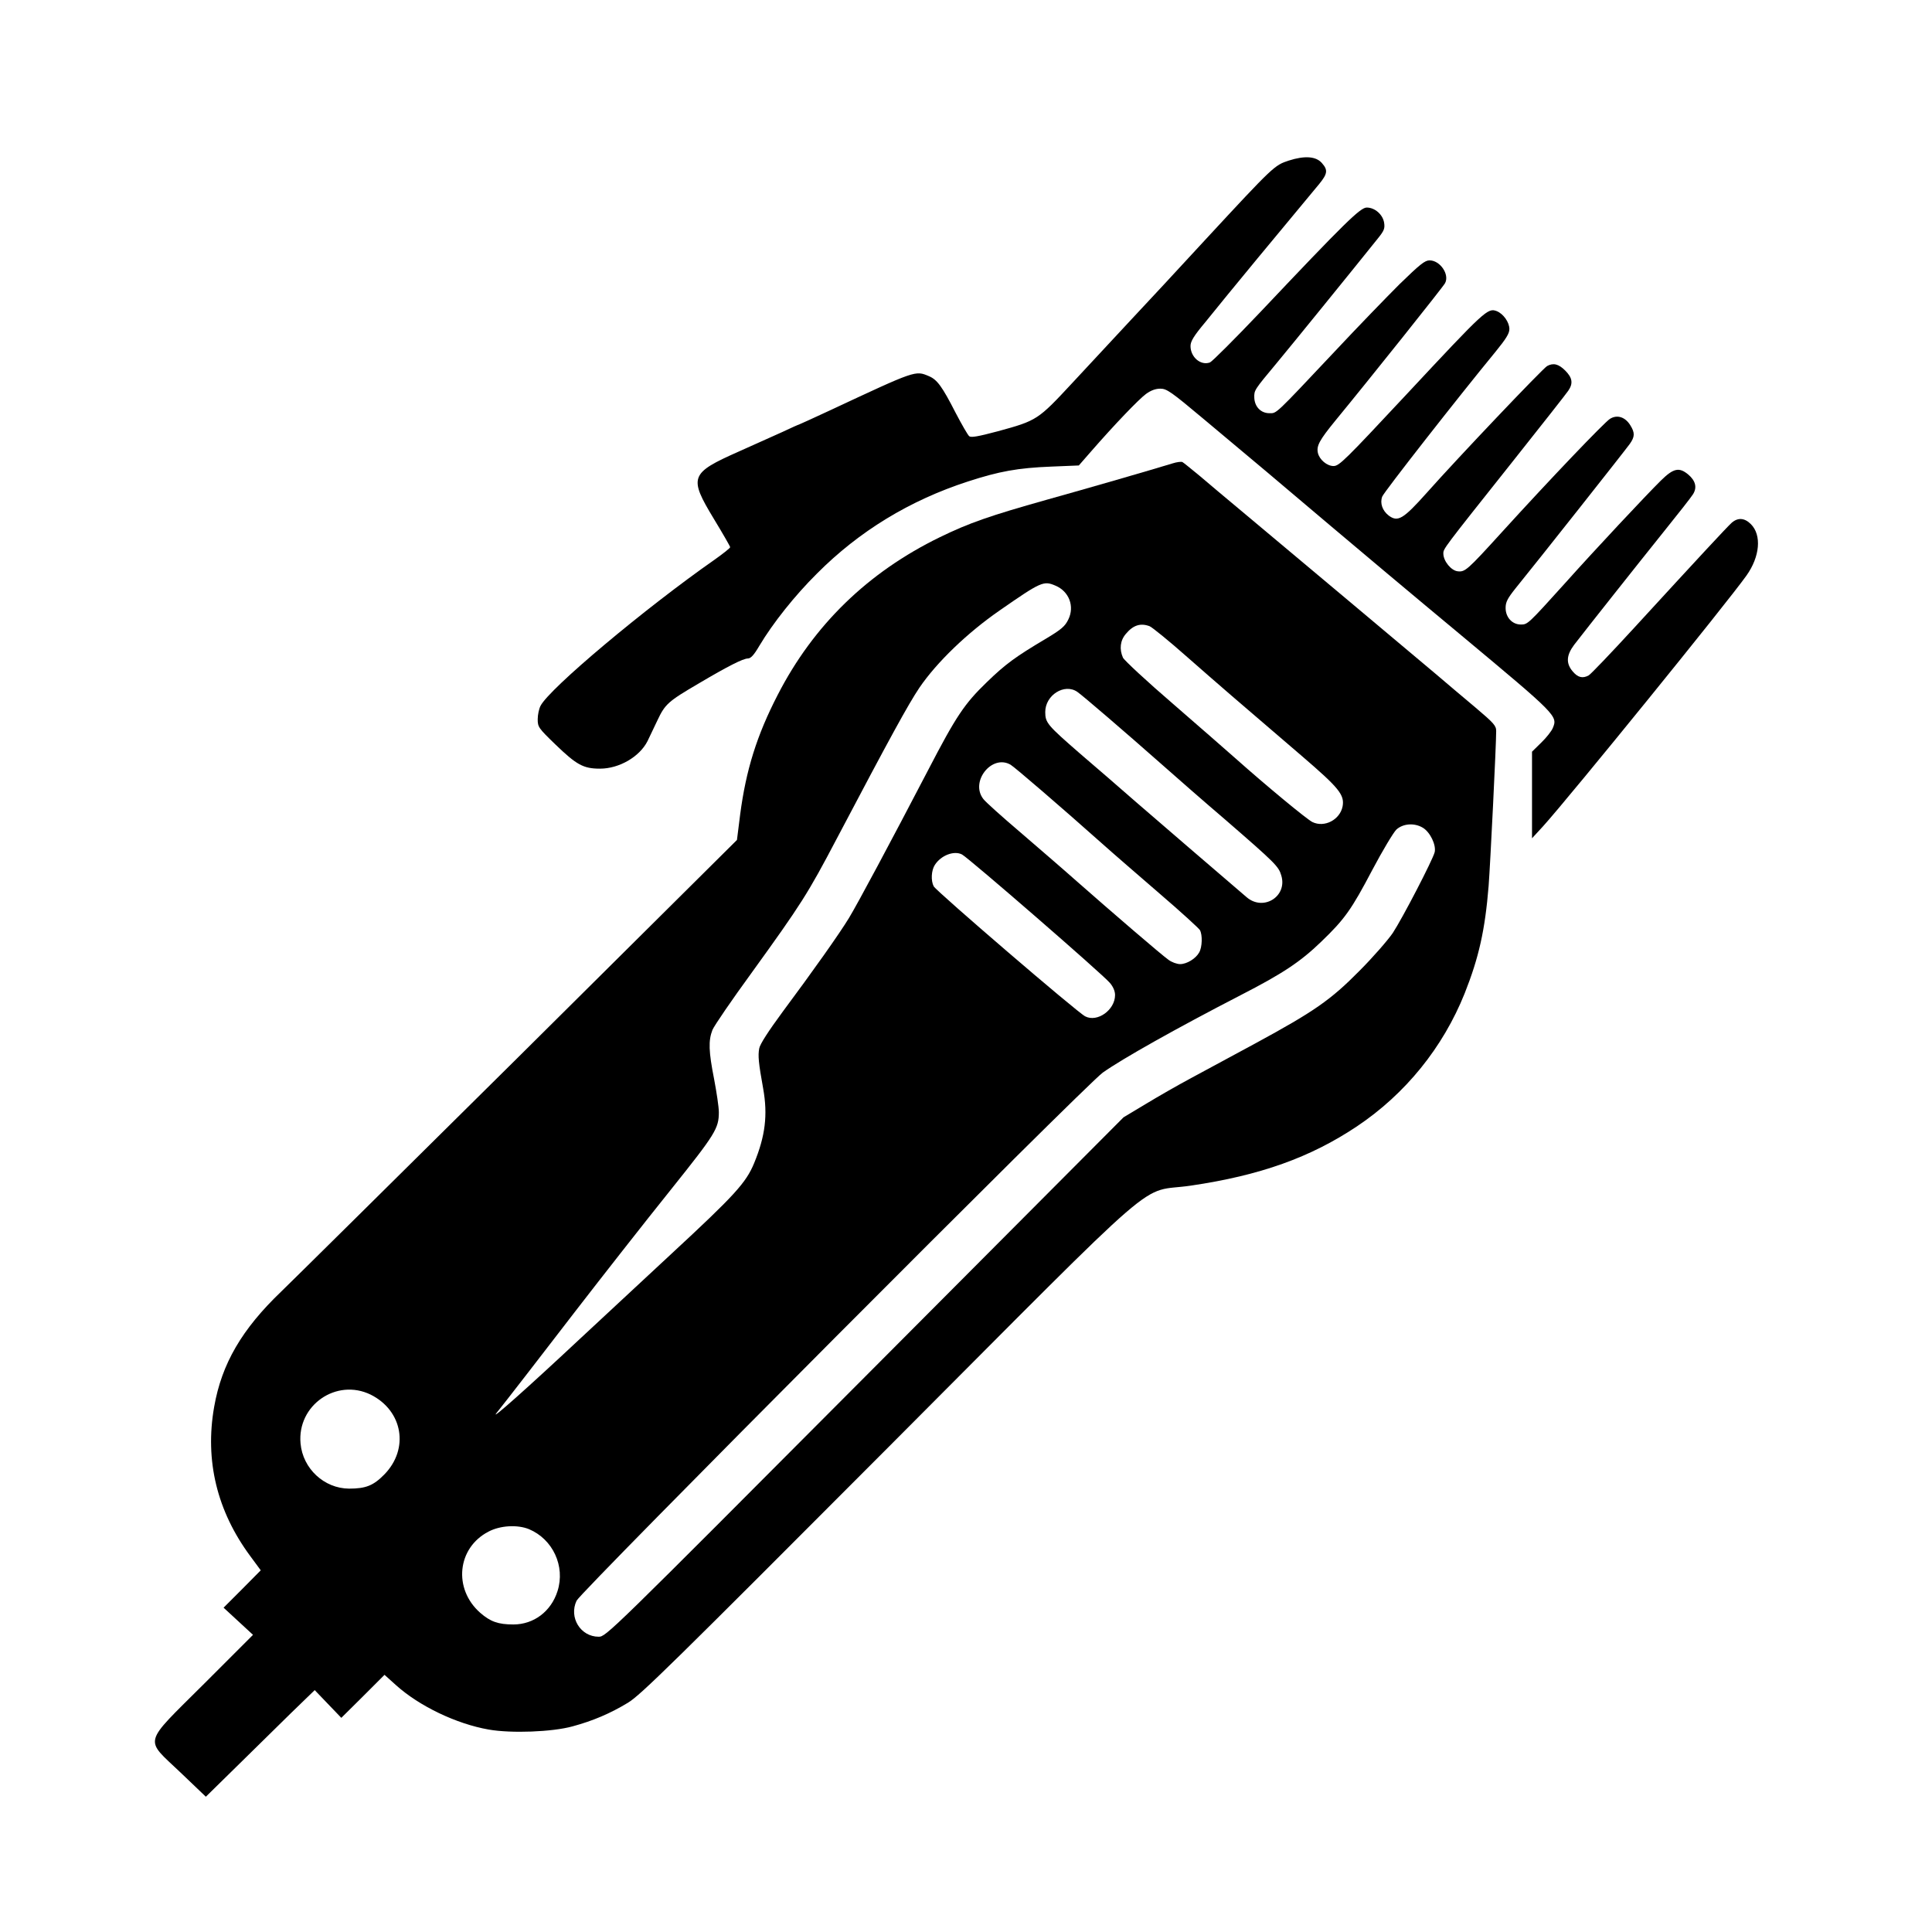
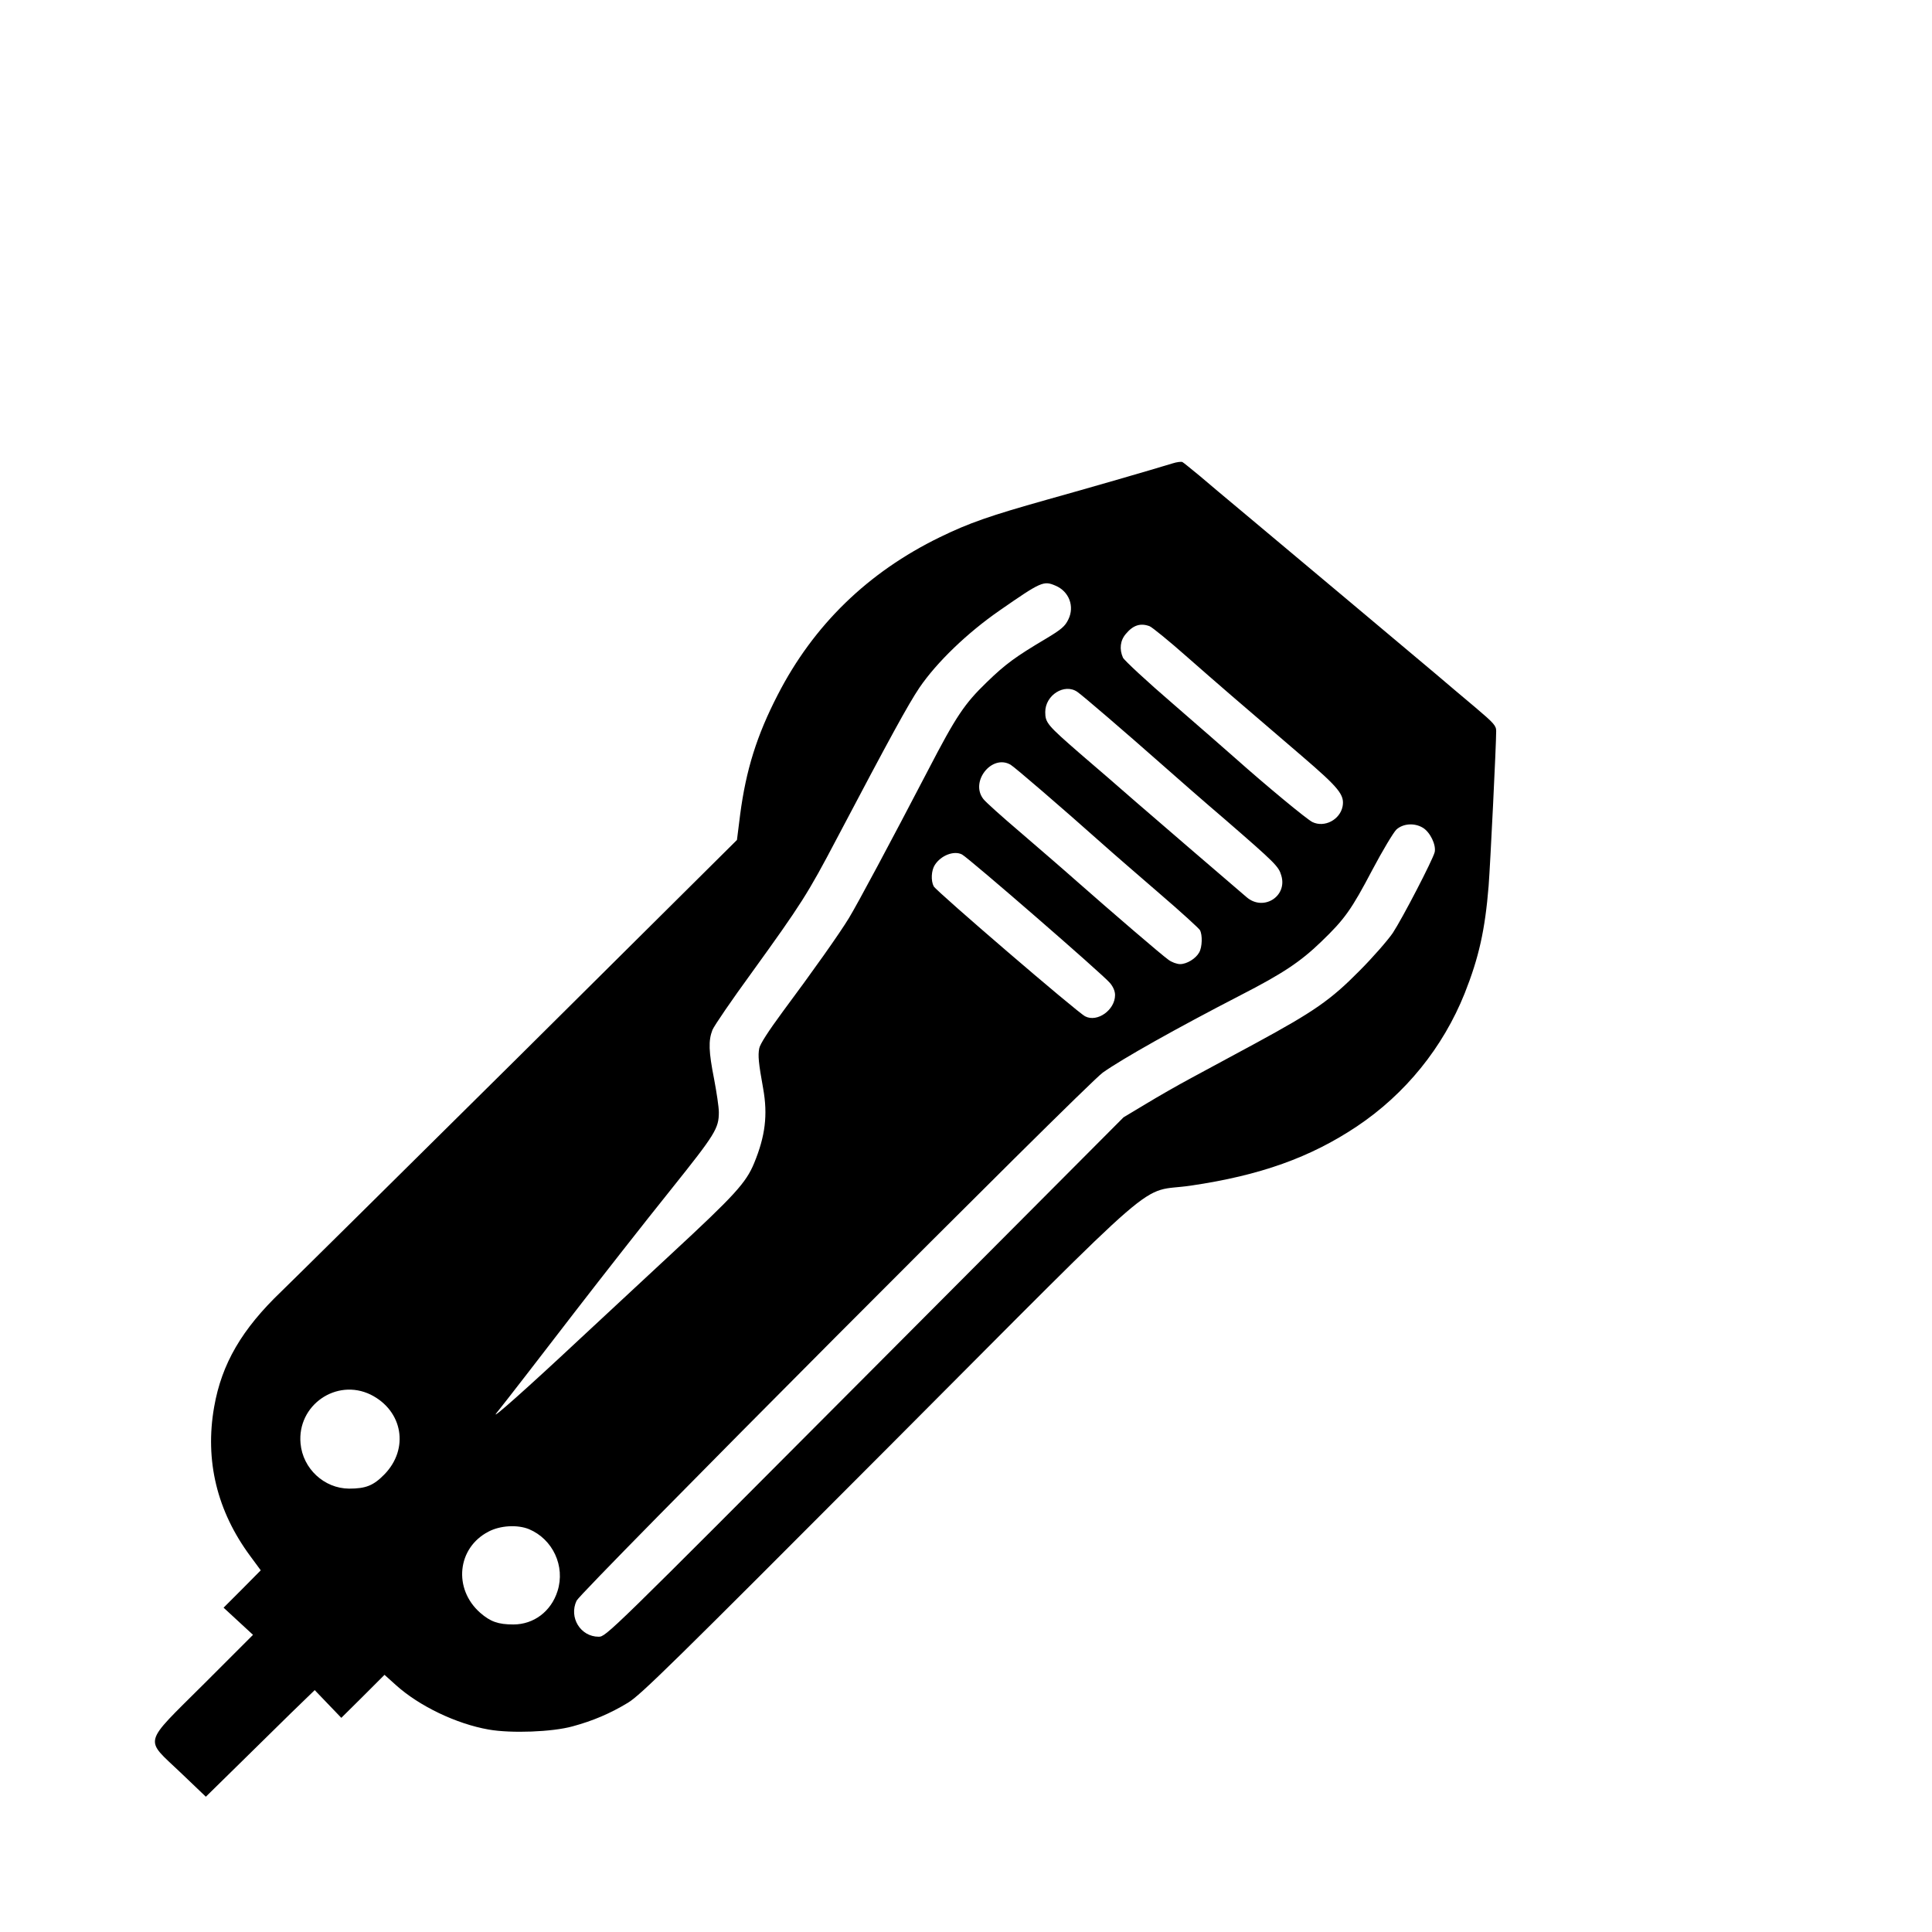
<svg xmlns="http://www.w3.org/2000/svg" version="1.0" width="1024pt" height="1024pt" viewBox="0 0 1024 1024" preserveAspectRatio="xMidYMid meet">
  <g transform="translate(0,1024) scale(0.1,-0.1)" fill="#000000" stroke="none">
-     <path d="M6831 9389 c-76 -25 -80 -28 -442 -419 -139 -151 -319 -345 -399 -430 -80 -86 -217 -233 -305 -328 -184 -198 -188 -201 -397 -258 -105 -28 -141 -34 -151 -26 -8 7 -40 63 -72 124 -71 139 -98 176 -141 194 -73 31 -67 33 -527 -182 -88 -41 -161 -74 -162 -74 -2 0 -41 -17 -87 -39 -46 -21 -151 -68 -234 -105 -257 -114 -264 -135 -131 -355 48 -79 87 -147 87 -151 0 -5 -37 -34 -82 -66 -368 -257 -876 -683 -923 -775 -8 -15 -15 -47 -15 -71 0 -41 4 -47 94 -134 112 -108 148 -128 236 -128 102 0 210 63 252 146 9 18 32 67 52 109 41 87 56 101 220 197 154 91 235 132 260 132 15 0 32 18 60 66 72 121 189 268 306 384 224 225 492 388 800 488 166 54 265 72 442 79 l146 6 62 71 c128 147 256 280 294 308 26 19 51 28 76 28 34 0 57 -16 231 -162 263 -220 404 -338 669 -563 124 -105 437 -368 697 -584 506 -422 510 -426 483 -490 -6 -15 -33 -50 -61 -77 l-49 -48 0 -230 0 -229 58 63 c141 156 977 1186 1079 1330 71 100 81 214 23 272 -34 34 -70 36 -103 6 -27 -25 -171 -180 -515 -555 -123 -134 -231 -247 -242 -253 -32 -17 -57 -11 -84 21 -37 43 -34 86 7 141 63 82 342 434 476 601 75 93 144 181 154 197 23 36 14 72 -25 105 -48 40 -78 34 -145 -32 -78 -77 -347 -364 -508 -544 -196 -217 -198 -219 -234 -219 -46 0 -81 38 -81 88 0 31 10 50 52 103 114 140 585 736 606 766 27 38 28 59 3 99 -27 44 -70 58 -108 34 -28 -17 -317 -319 -576 -604 -180 -198 -192 -208 -230 -204 -35 3 -77 54 -77 94 0 26 -3 22 365 485 154 194 288 364 297 378 27 39 22 69 -16 107 -35 35 -63 42 -96 24 -22 -12 -473 -486 -638 -672 -125 -140 -153 -156 -201 -121 -34 26 -48 66 -35 101 9 24 401 525 600 767 56 69 74 97 74 121 0 36 -32 81 -67 95 -48 18 -60 7 -478 -441 -327 -350 -357 -380 -387 -380 -35 0 -75 34 -83 70 -8 37 8 67 93 171 181 220 572 710 581 728 25 46 -26 121 -82 121 -25 0 -51 -21 -160 -127 -71 -71 -224 -229 -340 -353 -324 -344 -309 -330 -349 -330 -45 0 -78 34 -80 82 -1 40 -1 40 119 184 70 84 407 499 535 659 34 42 39 54 34 85 -7 43 -49 80 -92 80 -34 0 -115 -79 -564 -554 -135 -142 -255 -262 -267 -267 -49 -18 -103 28 -103 87 0 25 17 53 78 126 42 52 95 117 117 144 32 40 232 282 488 590 43 53 46 73 14 109 -31 37 -92 41 -176 14z" />
    <path d="M6215 7784 c-100 -31 -470 -138 -668 -193 -302 -85 -411 -123 -565 -198 -382 -186 -670 -466 -860 -836 -111 -215 -168 -398 -199 -634 l-17 -135 -1165 -1157 c-642 -636 -1204 -1192 -1250 -1236 -209 -200 -316 -383 -356 -612 -50 -284 15 -552 191 -790 l56 -76 -98 -99 -99 -99 78 -72 78 -72 -260 -260 c-328 -327 -317 -286 -125 -469 l135 -129 162 159 c89 87 219 215 288 283 l127 123 70 -73 71 -74 115 114 114 114 60 -54 c124 -112 321 -206 492 -236 119 -21 337 -13 445 17 107 29 199 68 293 125 68 41 235 206 1382 1356 1503 1507 1313 1342 1602 1385 367 54 633 149 880 314 257 172 456 418 571 705 75 189 108 335 127 570 9 119 40 745 40 820 0 29 -12 42 -111 126 -62 52 -157 132 -213 180 -113 95 -750 630 -1005 843 -91 76 -201 168 -244 205 -44 36 -84 69 -90 72 -7 3 -30 0 -52 -7z m-621 -648 c72 -30 103 -110 68 -180 -17 -35 -36 -52 -118 -101 -160 -95 -214 -134 -313 -230 -119 -115 -162 -178 -314 -471 -199 -382 -371 -703 -417 -779 -51 -84 -192 -283 -352 -498 -75 -102 -120 -171 -124 -194 -7 -38 -4 -75 21 -213 25 -140 11 -252 -48 -395 -43 -104 -102 -169 -439 -481 -183 -170 -400 -372 -483 -449 -278 -260 -480 -440 -444 -395 40 49 267 343 423 546 129 167 359 461 506 644 231 289 250 319 250 405 0 28 -12 106 -25 175 -29 147 -31 204 -9 261 9 22 102 158 207 302 265 367 298 419 452 712 285 541 379 712 438 800 92 135 254 291 426 410 219 152 232 158 295 131z m499 -215 c13 -5 103 -78 199 -163 173 -152 252 -220 608 -525 198 -170 227 -206 216 -267 -14 -71 -96 -114 -160 -83 -29 14 -243 191 -406 336 -41 37 -190 166 -330 288 -141 121 -261 233 -268 247 -20 45 -15 91 15 126 39 47 78 59 126 41z m-383 -348 c29 -20 257 -216 446 -383 71 -63 224 -197 340 -296 264 -229 281 -246 295 -294 34 -111 -95 -192 -184 -115 -153 131 -459 394 -587 505 -85 75 -219 190 -297 257 -171 149 -183 162 -183 219 0 90 102 154 170 107z m-354 -386 c21 -12 272 -228 483 -416 58 -52 197 -172 308 -268 112 -96 207 -183 213 -193 14 -26 12 -90 -4 -118 -18 -33 -66 -62 -101 -62 -17 0 -45 10 -62 23 -37 26 -303 255 -487 417 -72 64 -208 181 -302 262 -94 80 -181 158 -192 173 -72 92 45 239 144 182z m2185 -334 c39 -23 72 -92 63 -130 -11 -42 -169 -347 -222 -428 -26 -38 -105 -129 -177 -201 -153 -155 -240 -215 -551 -384 -115 -62 -267 -144 -339 -183 -71 -38 -181 -101 -245 -140 l-115 -69 -1371 -1376 c-1361 -1366 -1372 -1377 -1411 -1377 -96 0 -159 102 -117 191 23 49 2700 2736 2789 2799 103 73 387 233 730 410 224 115 317 177 427 283 126 121 161 171 272 382 54 102 111 197 127 213 35 32 95 37 140 10z m-2442 -142 c37 -20 746 -635 784 -681 17 -20 27 -43 27 -64 0 -79 -94 -146 -158 -113 -40 19 -789 663 -803 689 -16 30 -13 85 6 114 33 51 102 77 144 55z m-3134 -2863 c170 -85 205 -287 72 -423 -58 -59 -98 -75 -187 -75 -132 1 -245 106 -257 239 -19 203 190 348 372 259z m839 -713 c126 -53 193 -196 151 -328 -34 -108 -126 -177 -234 -177 -81 0 -122 15 -176 62 -144 127 -122 344 44 430 62 33 154 38 215 13z" />
  </g>
</svg>